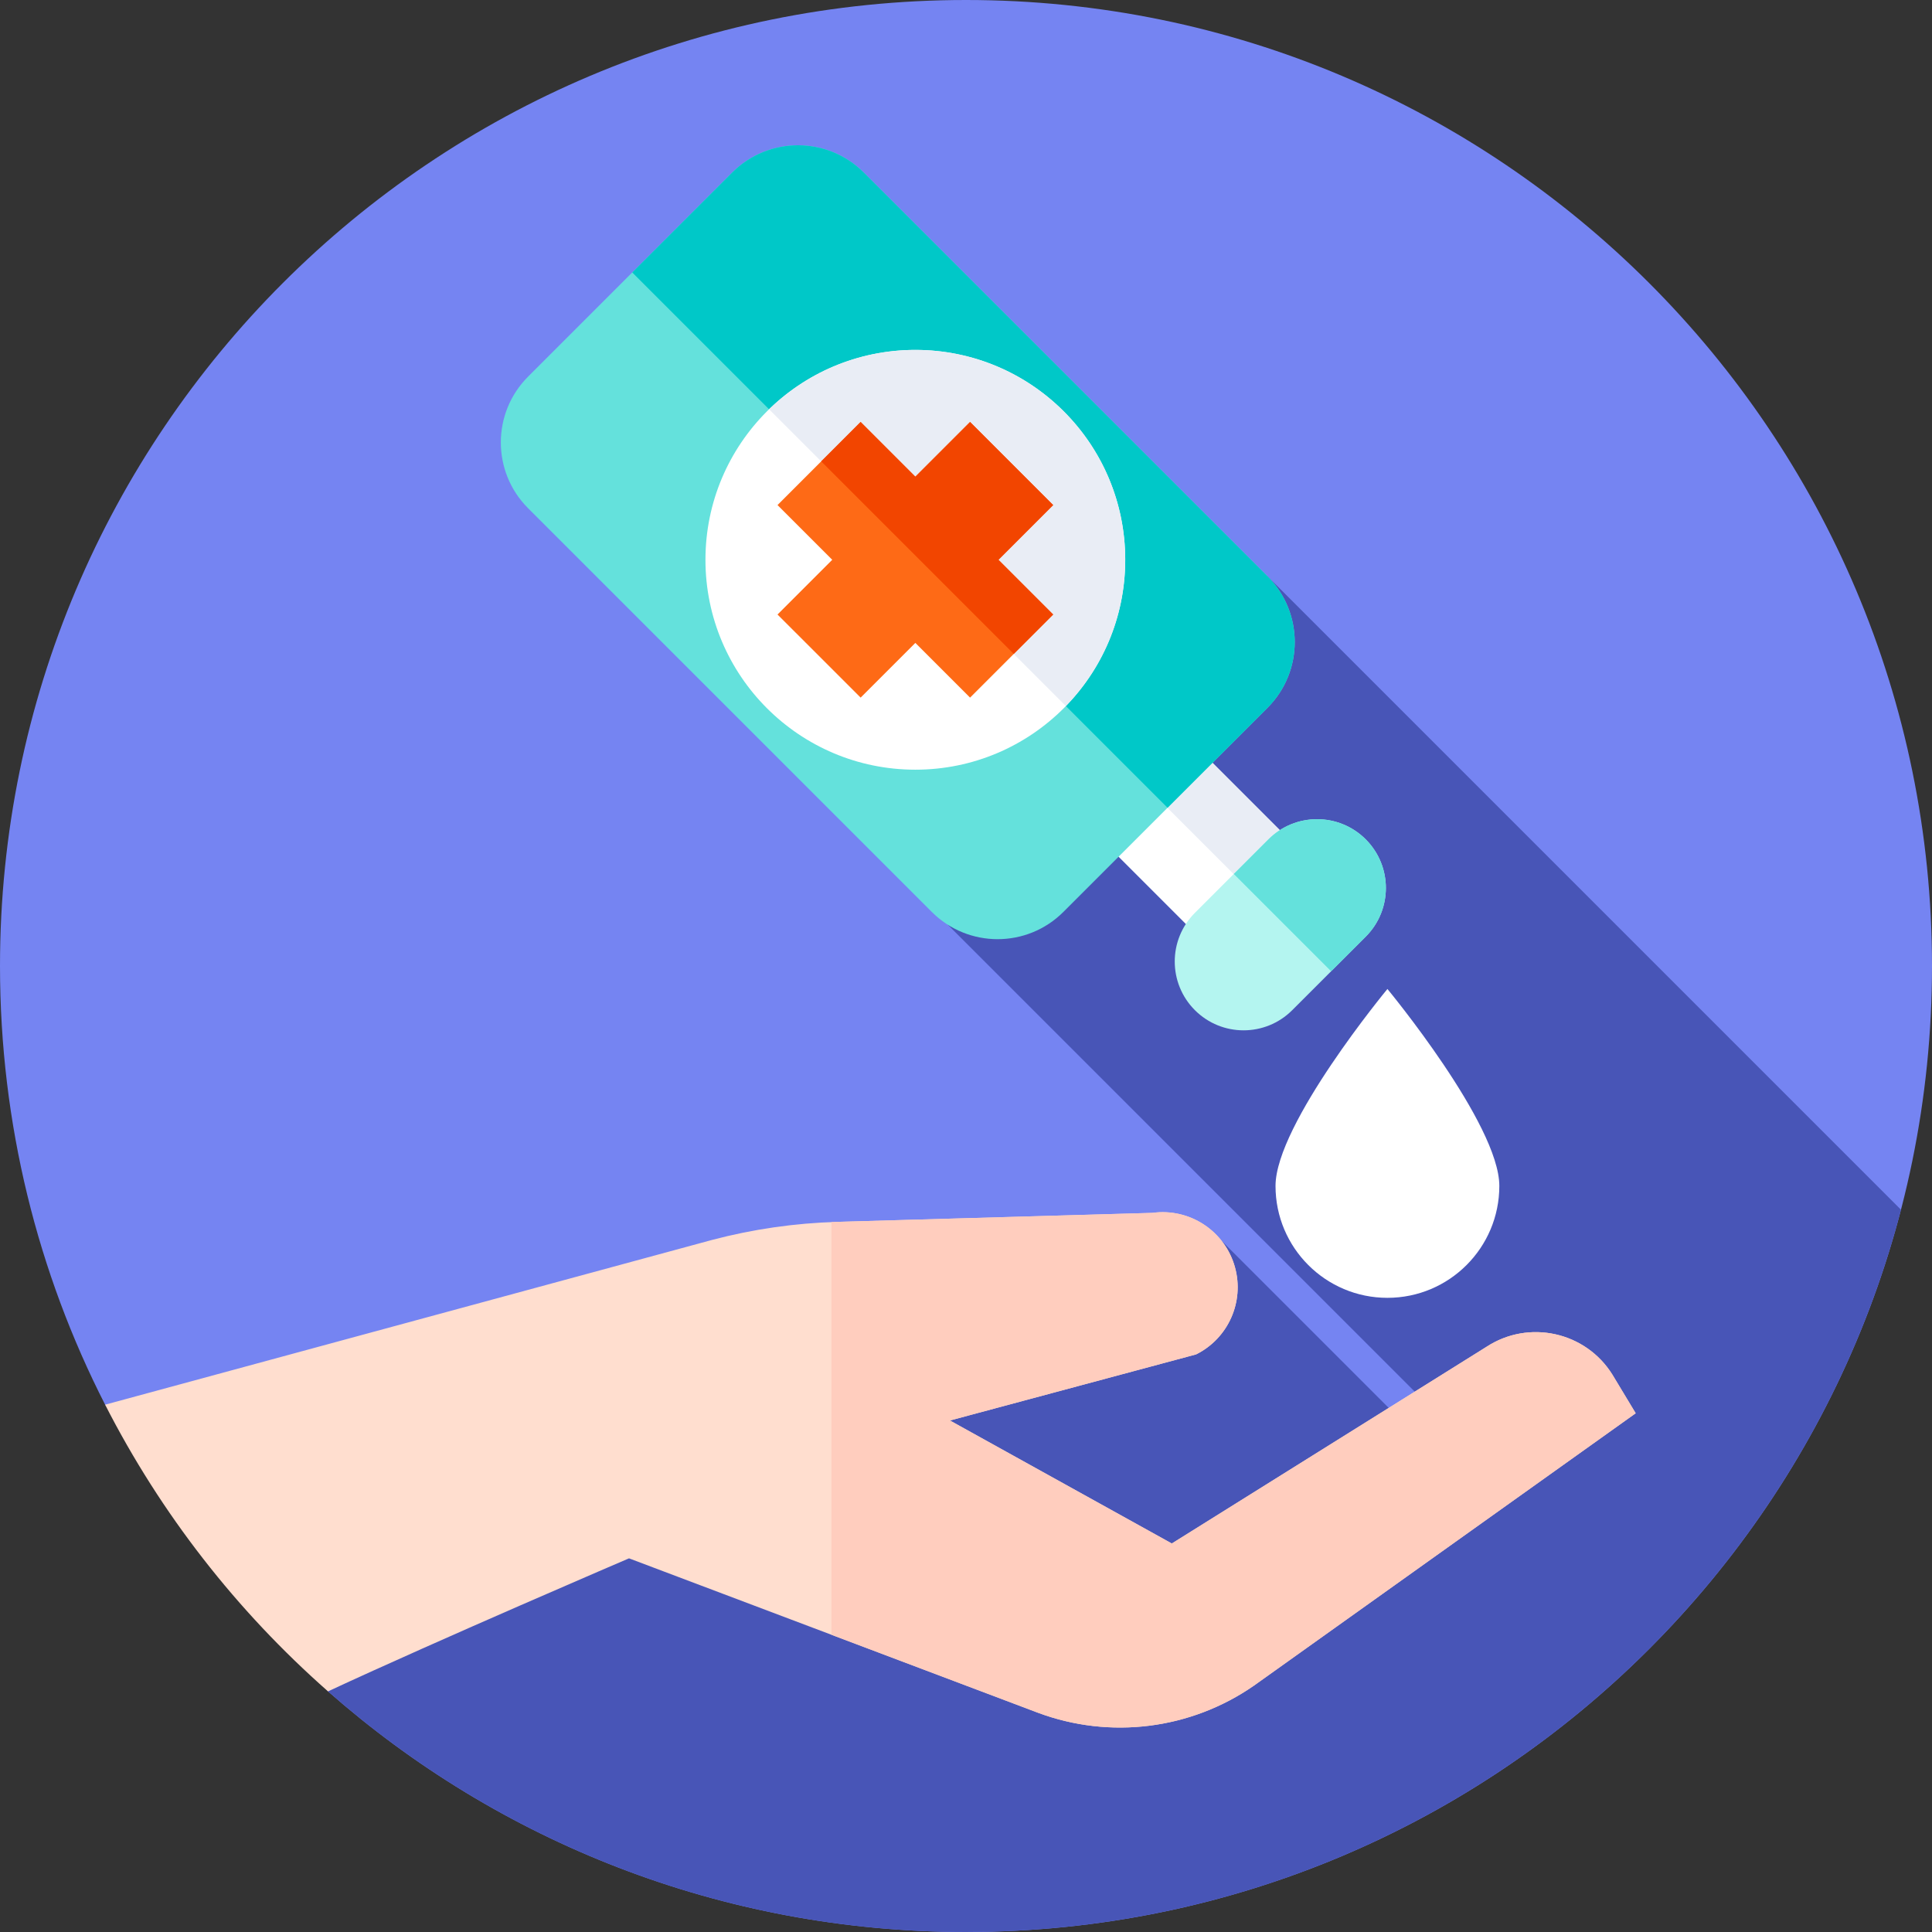
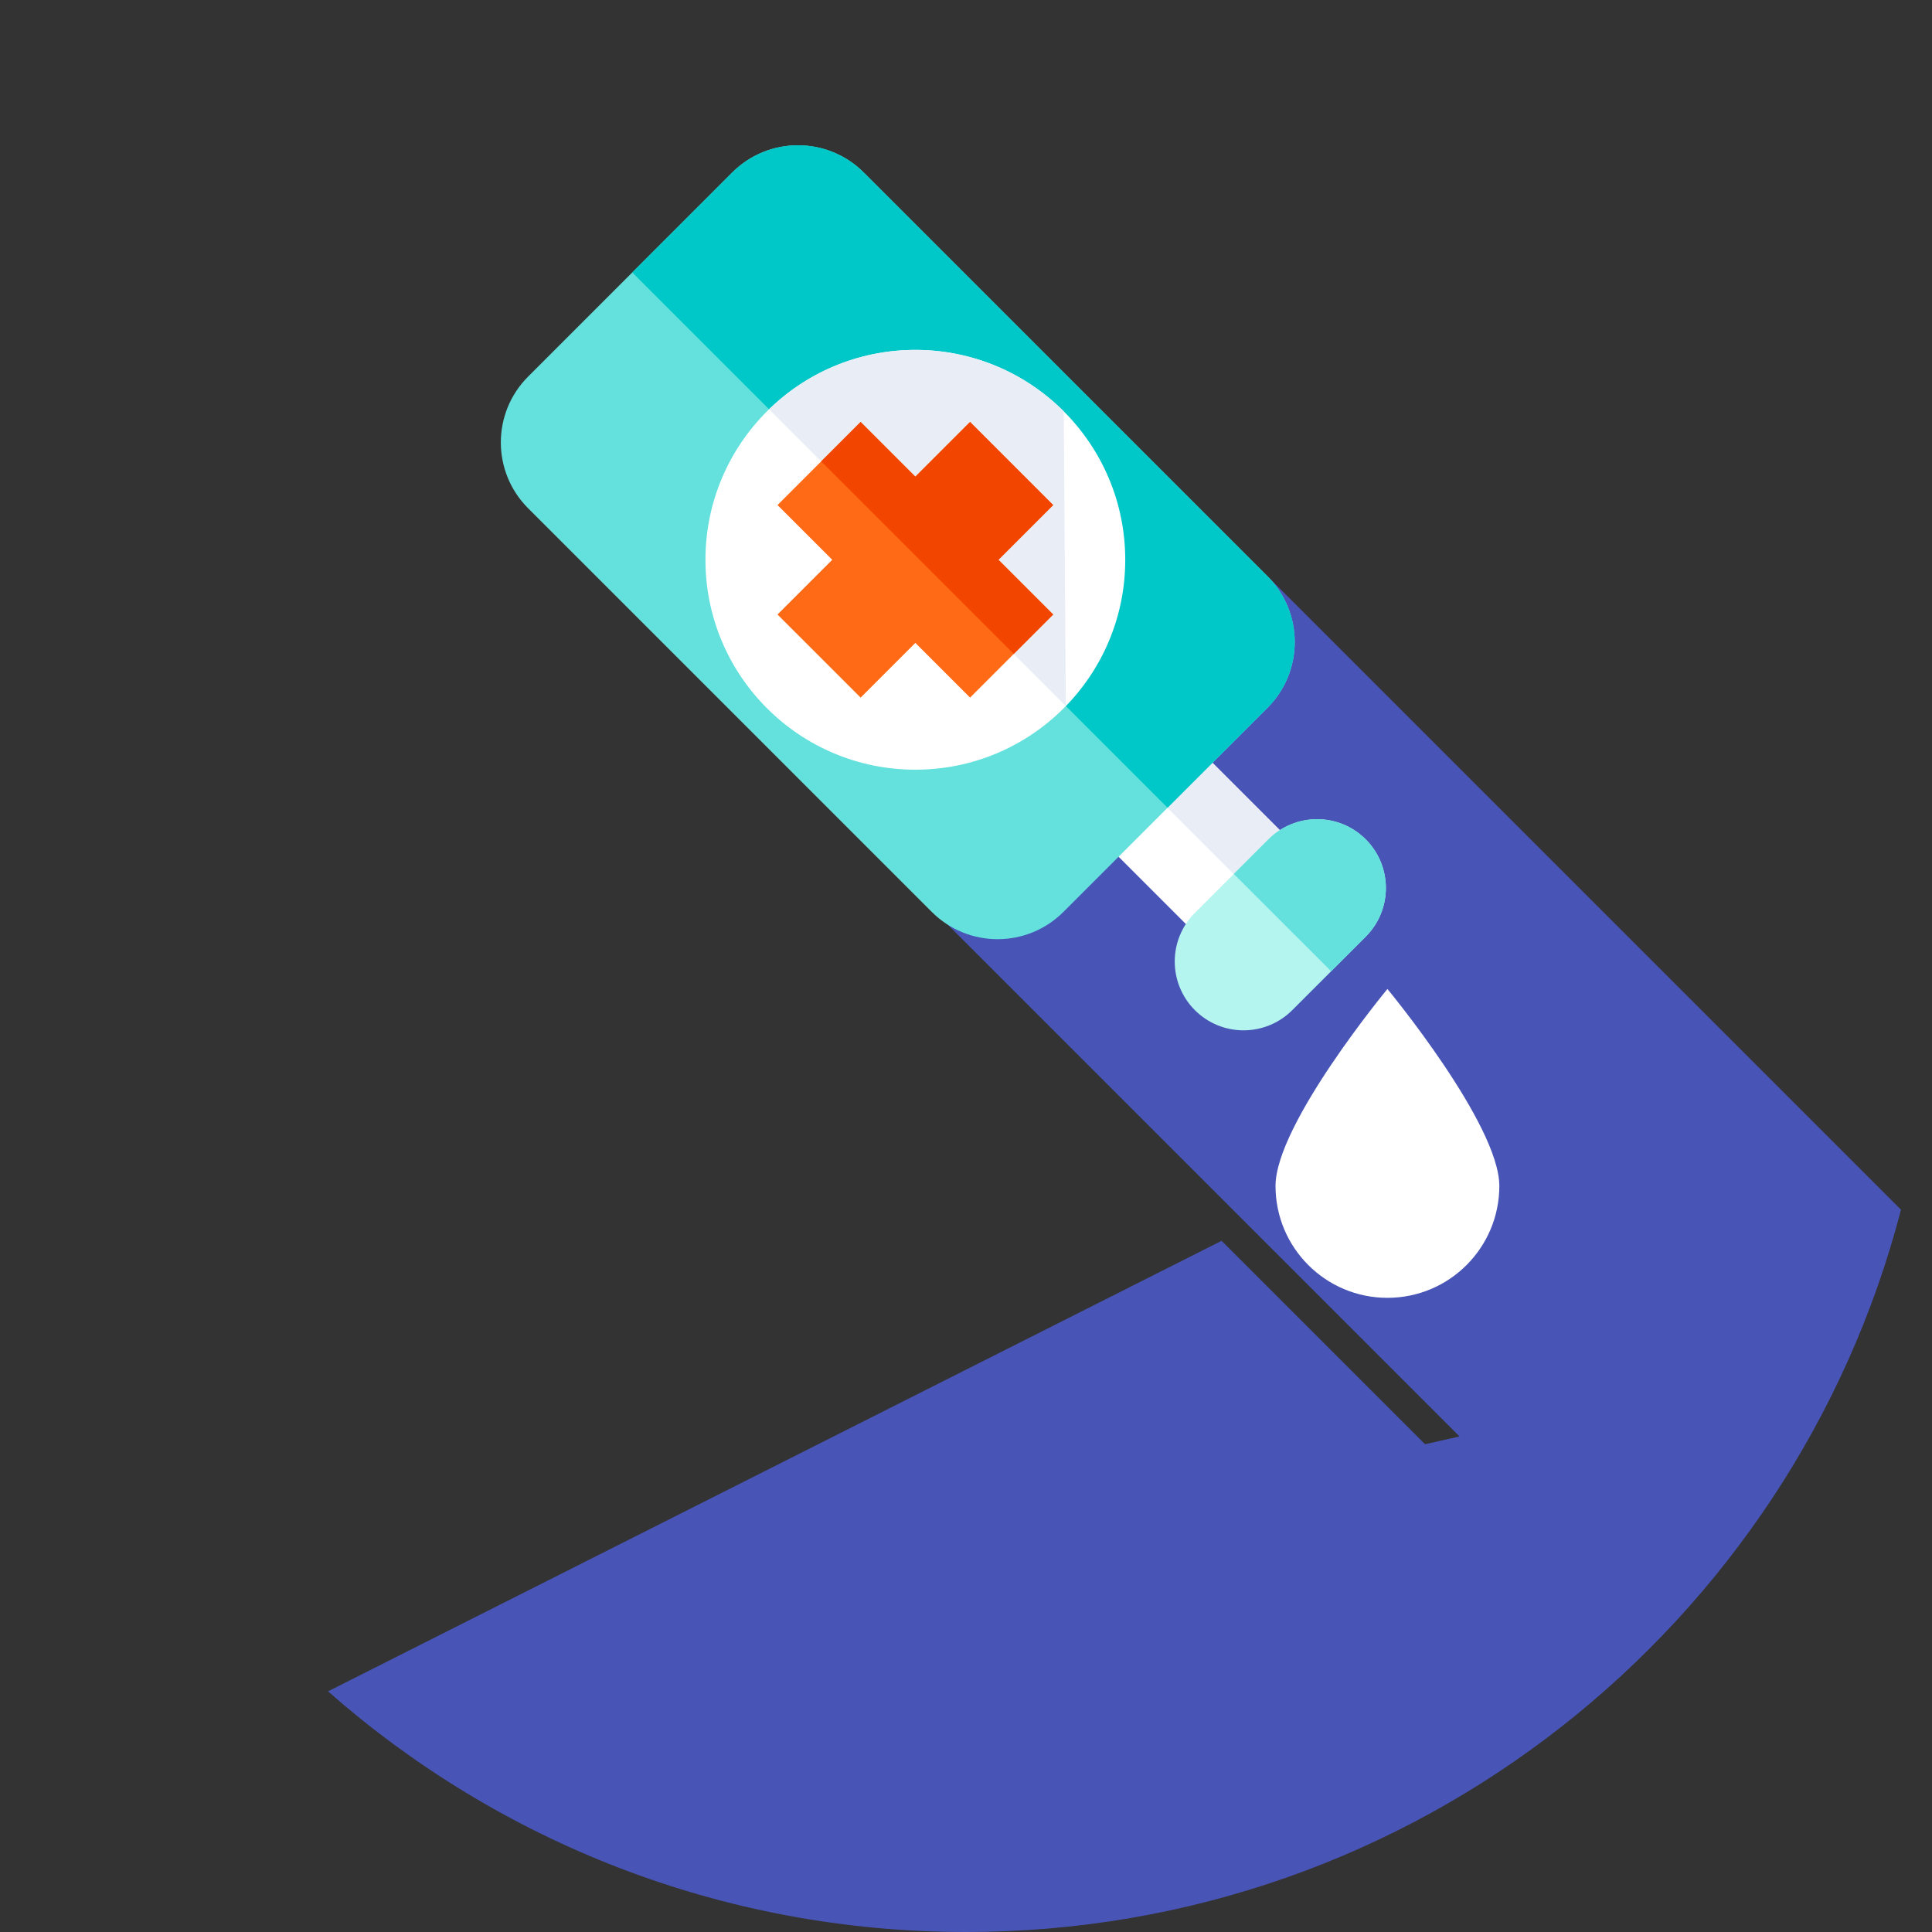
<svg xmlns="http://www.w3.org/2000/svg" id="Capa_1" enable-background="new 0 0 512 512" height="512" viewBox="0 0 512 512" width="512">
  <rect x="0" y="0" width="512" height="512" fill="#333333" stroke="none" />
  <g>
    <g>
      <g>
        <g>
          <g>
            <g>
              <g>
-                 <path d="m27.858 372.254c-17.812-34.885-27.858-74.397-27.858-116.254 0-141.385 114.615-256 256-256s256 114.615 256 256-114.615 256-256 256c-64.801 0-123.979-24.077-169.075-63.773z" fill="#7584f2" />
-               </g>
+                 </g>
            </g>
          </g>
        </g>
      </g>
    </g>
    <path d="m503.781 320.594-167.885-167.885-84.706 92.362 135.606 135.606-9.146 2.06-53.909-53.909-236.813 119.4.003.002c45.094 39.695 104.27 63.77 169.069 63.77 119.072 0 219.156-81.293 247.781-191.406z" fill="#4855b7" />
    <g>
-       <path d="m393.919 356.931-83.377 52.114-58.803-32.597 65.245-17.521c8.512-4.243 12.828-13.922 10.297-23.093-2.652-9.61-12.008-15.771-21.88-14.408l-83.536 2.386c-11.201.32-22.329 1.925-33.165 4.782l-160.842 43.659c14.778 28.943 34.901 54.702 59.069 75.975 29.878-13.888 79.769-35.252 79.769-35.252l108.323 40.899c19.112 7.149 40.515 4.472 57.279-7.163l101.178-72.183-6.167-10.227c-7.09-11.389-22.163-14.718-33.39-7.371z" fill="#ffdecf" />
-     </g>
+       </g>
    <g>
-       <path d="m427.309 364.303c-7.09-11.391-22.163-14.719-33.39-7.373l-83.377 52.114-58.803-32.597 65.245-17.521c8.512-4.243 12.828-13.922 10.297-23.093-2.652-9.61-12.008-15.771-21.88-14.408l-83.536 2.386c-.505.014-1.009.045-1.514.065v109.357l54.668 20.641c19.112 7.149 40.515 4.472 57.279-7.163l101.178-72.183z" fill="#ffcdbe" />
-     </g>
+       </g>
    <g>
      <path d="m397.337 314.283c0 16.378-13.277 29.655-29.655 29.655s-29.655-13.277-29.655-29.655 29.655-52.192 29.655-52.192 29.655 35.814 29.655 52.192z" fill="#fff" />
    </g>
    <g>
      <g>
        <path d="m300.66 196.132h35.219v55.825h-35.219z" fill="#fff" transform="matrix(-.707 .707 -.707 -.707 701.744 157.417)" />
      </g>
      <g>
        <path d="m316.373 189.624h16.811v55.825h-16.811z" fill="#e9edf5" transform="matrix(.707 -.707 .707 .707 -58.696 293.367)" />
      </g>
      <g>
        <path d="m139.947 99.813 54.091-54.091c9.629-9.629 25.241-9.629 34.87 0l106.987 106.987c9.629 9.629 9.629 25.241 0 34.87l-54.091 54.091c-9.629 9.629-25.241 9.629-34.87 0l-106.987-106.987c-9.629-9.629-9.629-25.241 0-34.87z" fill="#64e1dc" />
      </g>
      <g>
        <path d="m335.896 187.579c9.629-9.629 9.629-25.241 0-34.87l-106.988-106.987c-9.629-9.629-25.241-9.629-34.87 0l-26.481 26.481 141.857 141.857z" fill="#00c8c8" />
      </g>
      <g>
        <path d="m316.661 241.915 19.48-19.48c7.122-7.122 18.67-7.122 25.792 0 7.122 7.122 7.122 18.67 0 25.792l-19.48 19.48c-7.122 7.122-18.67 7.122-25.792 0-7.122-7.122-7.122-18.67 0-25.792z" fill="#b4f5f0" />
      </g>
      <g>
        <path d="m361.933 222.435c-7.122-7.122-18.67-7.122-25.792 0l-9.175 9.175 25.792 25.792 9.175-9.175c7.122-7.122 7.122-18.669 0-25.792z" fill="#64e1dc" />
      </g>
      <g>
        <g>
          <circle cx="242.576" cy="148.351" fill="#fff" r="55.625" />
        </g>
        <g>
-           <path d="m281.909 109.018c-21.534-21.534-56.322-21.708-78.087-.55l78.638 78.638c21.158-21.766 20.983-56.555-.551-78.088z" fill="#e9edf5" />
+           <path d="m281.909 109.018c-21.534-21.534-56.322-21.708-78.087-.55l78.638 78.638z" fill="#e9edf5" />
        </g>
        <path d="m279.104 133.85-22.027-22.027-14.501 14.501-14.501-14.501-22.026 22.027 14.501 14.501-14.501 14.501 22.027 22.026 14.5-14.501 14.501 14.501 22.026-22.026-14.5-14.501z" fill="#fe6a16" />
        <path d="m279.103 162.852-14.5-14.501 14.501-14.501-22.027-22.027-14.501 14.501-14.501-14.501-10.448 10.449 51.028 51.028z" fill="#f24500" />
      </g>
    </g>
  </g>
</svg>